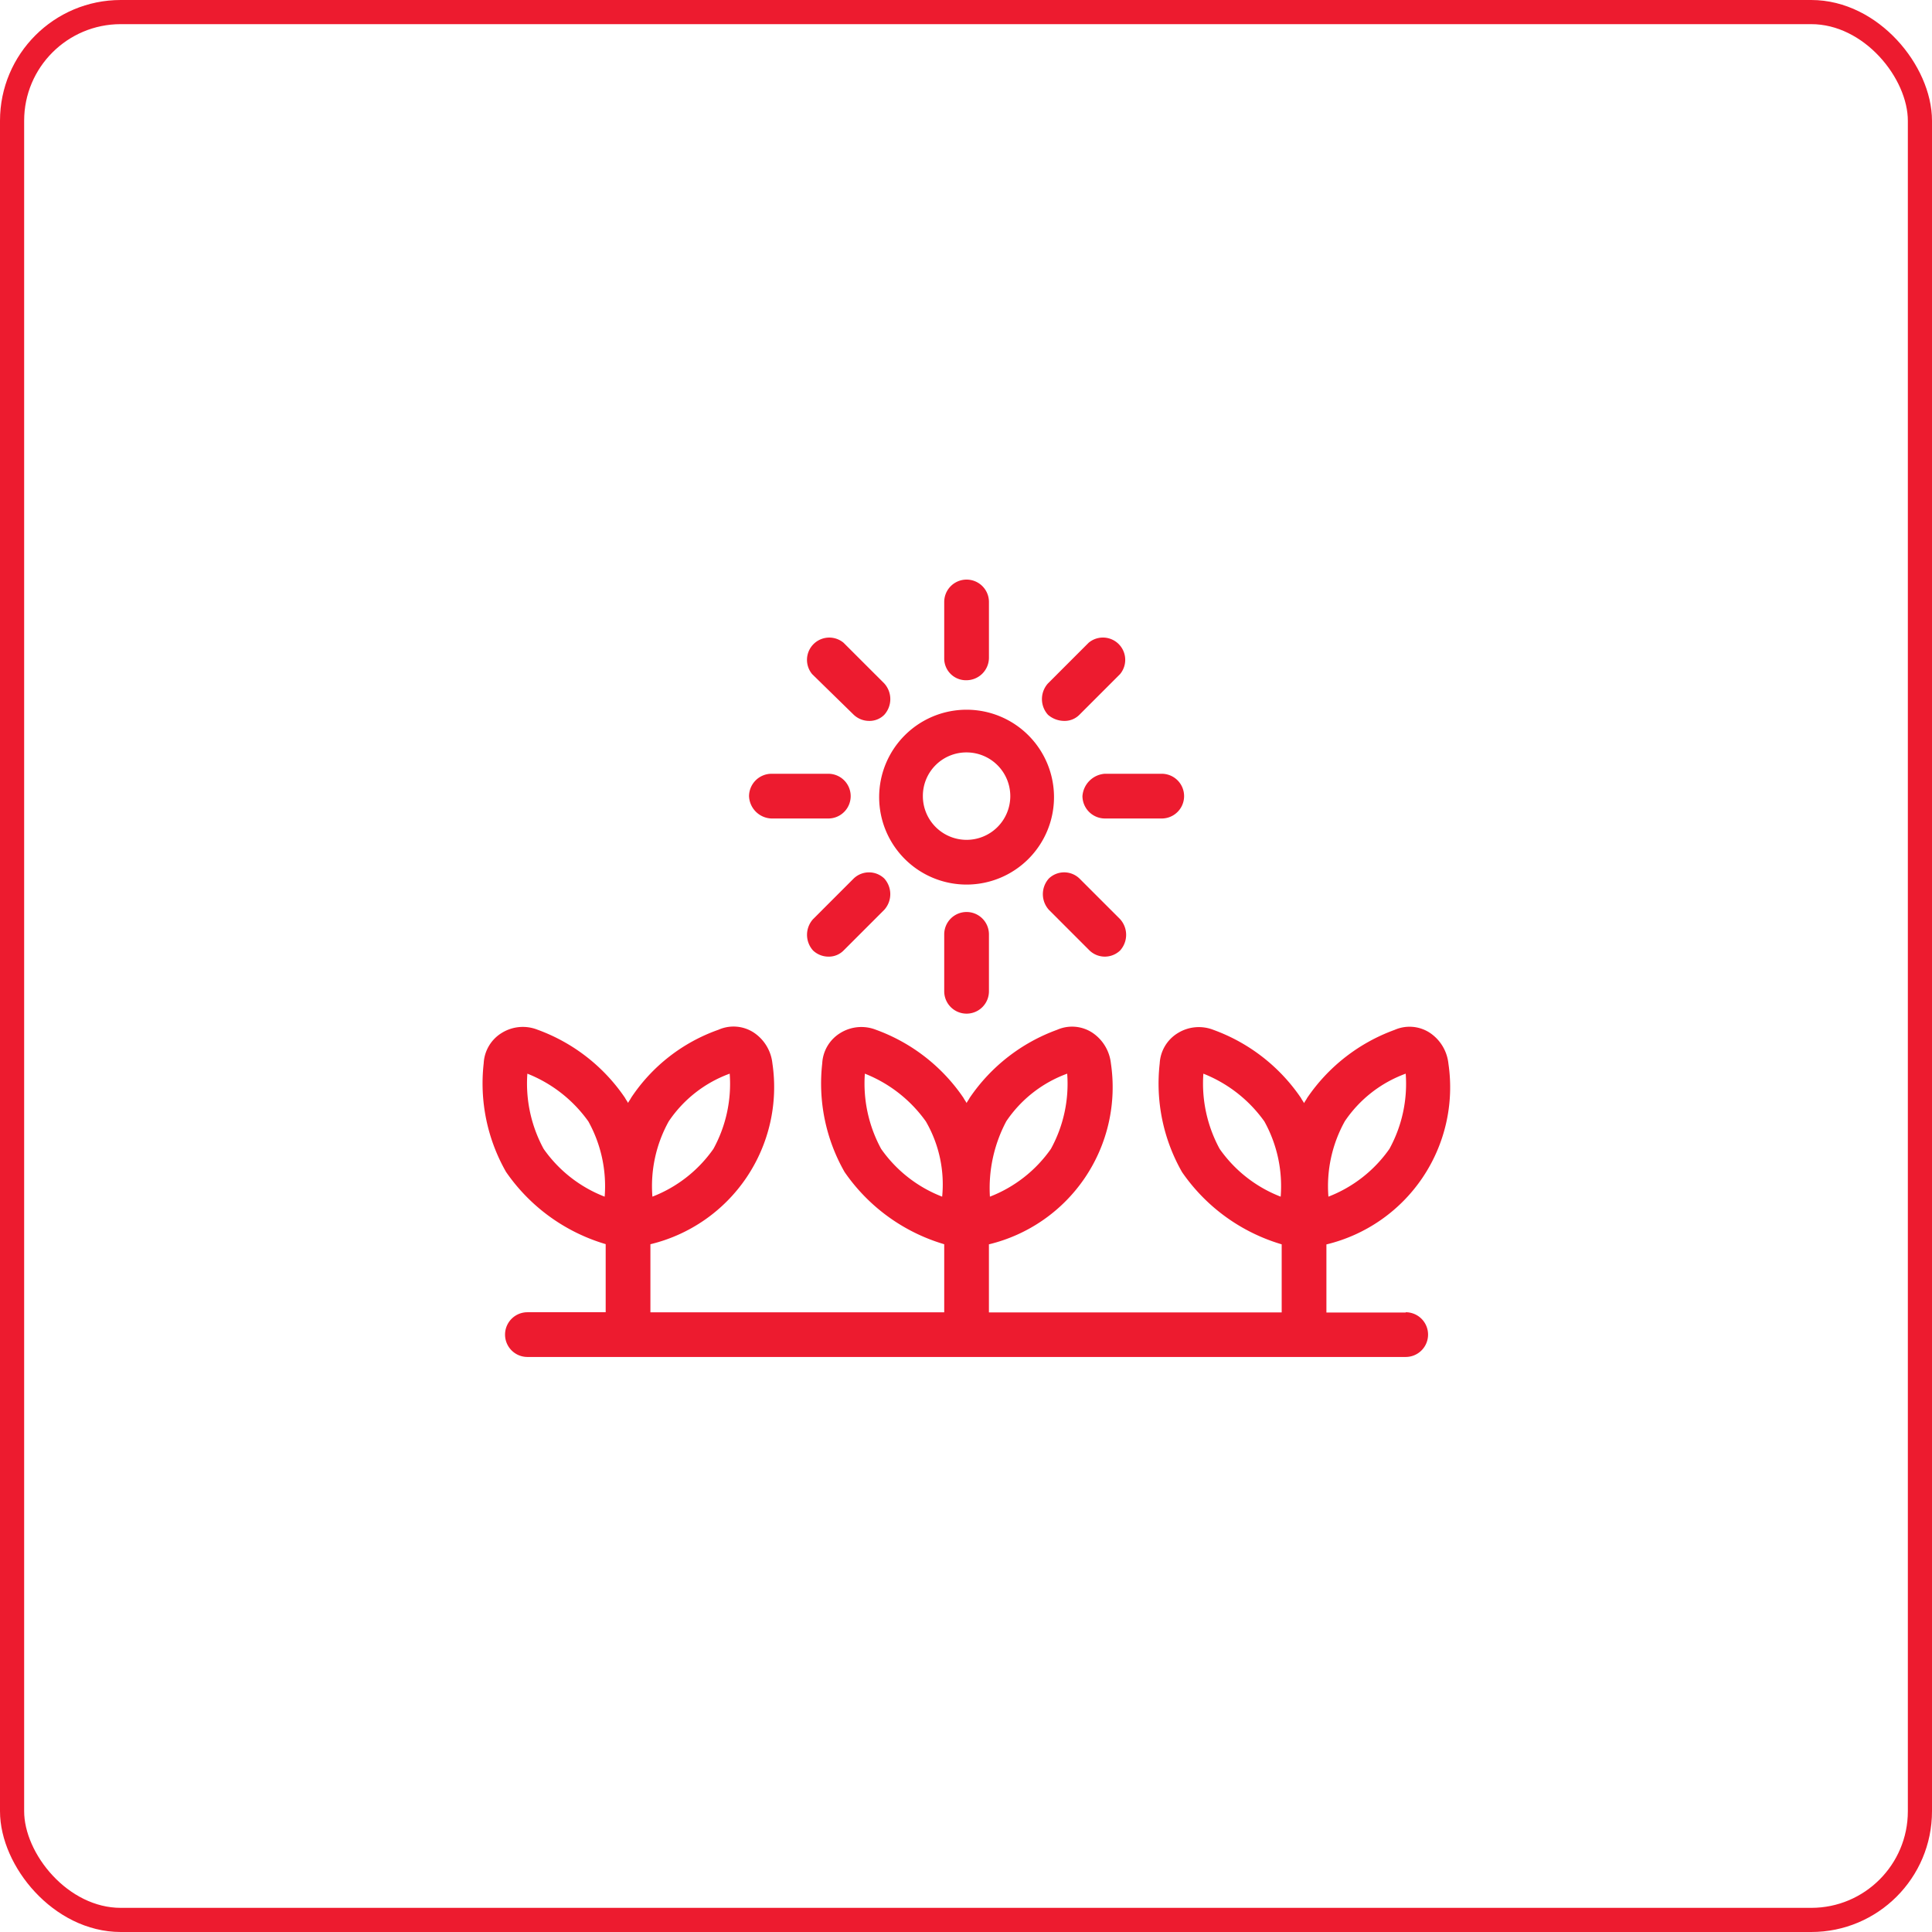
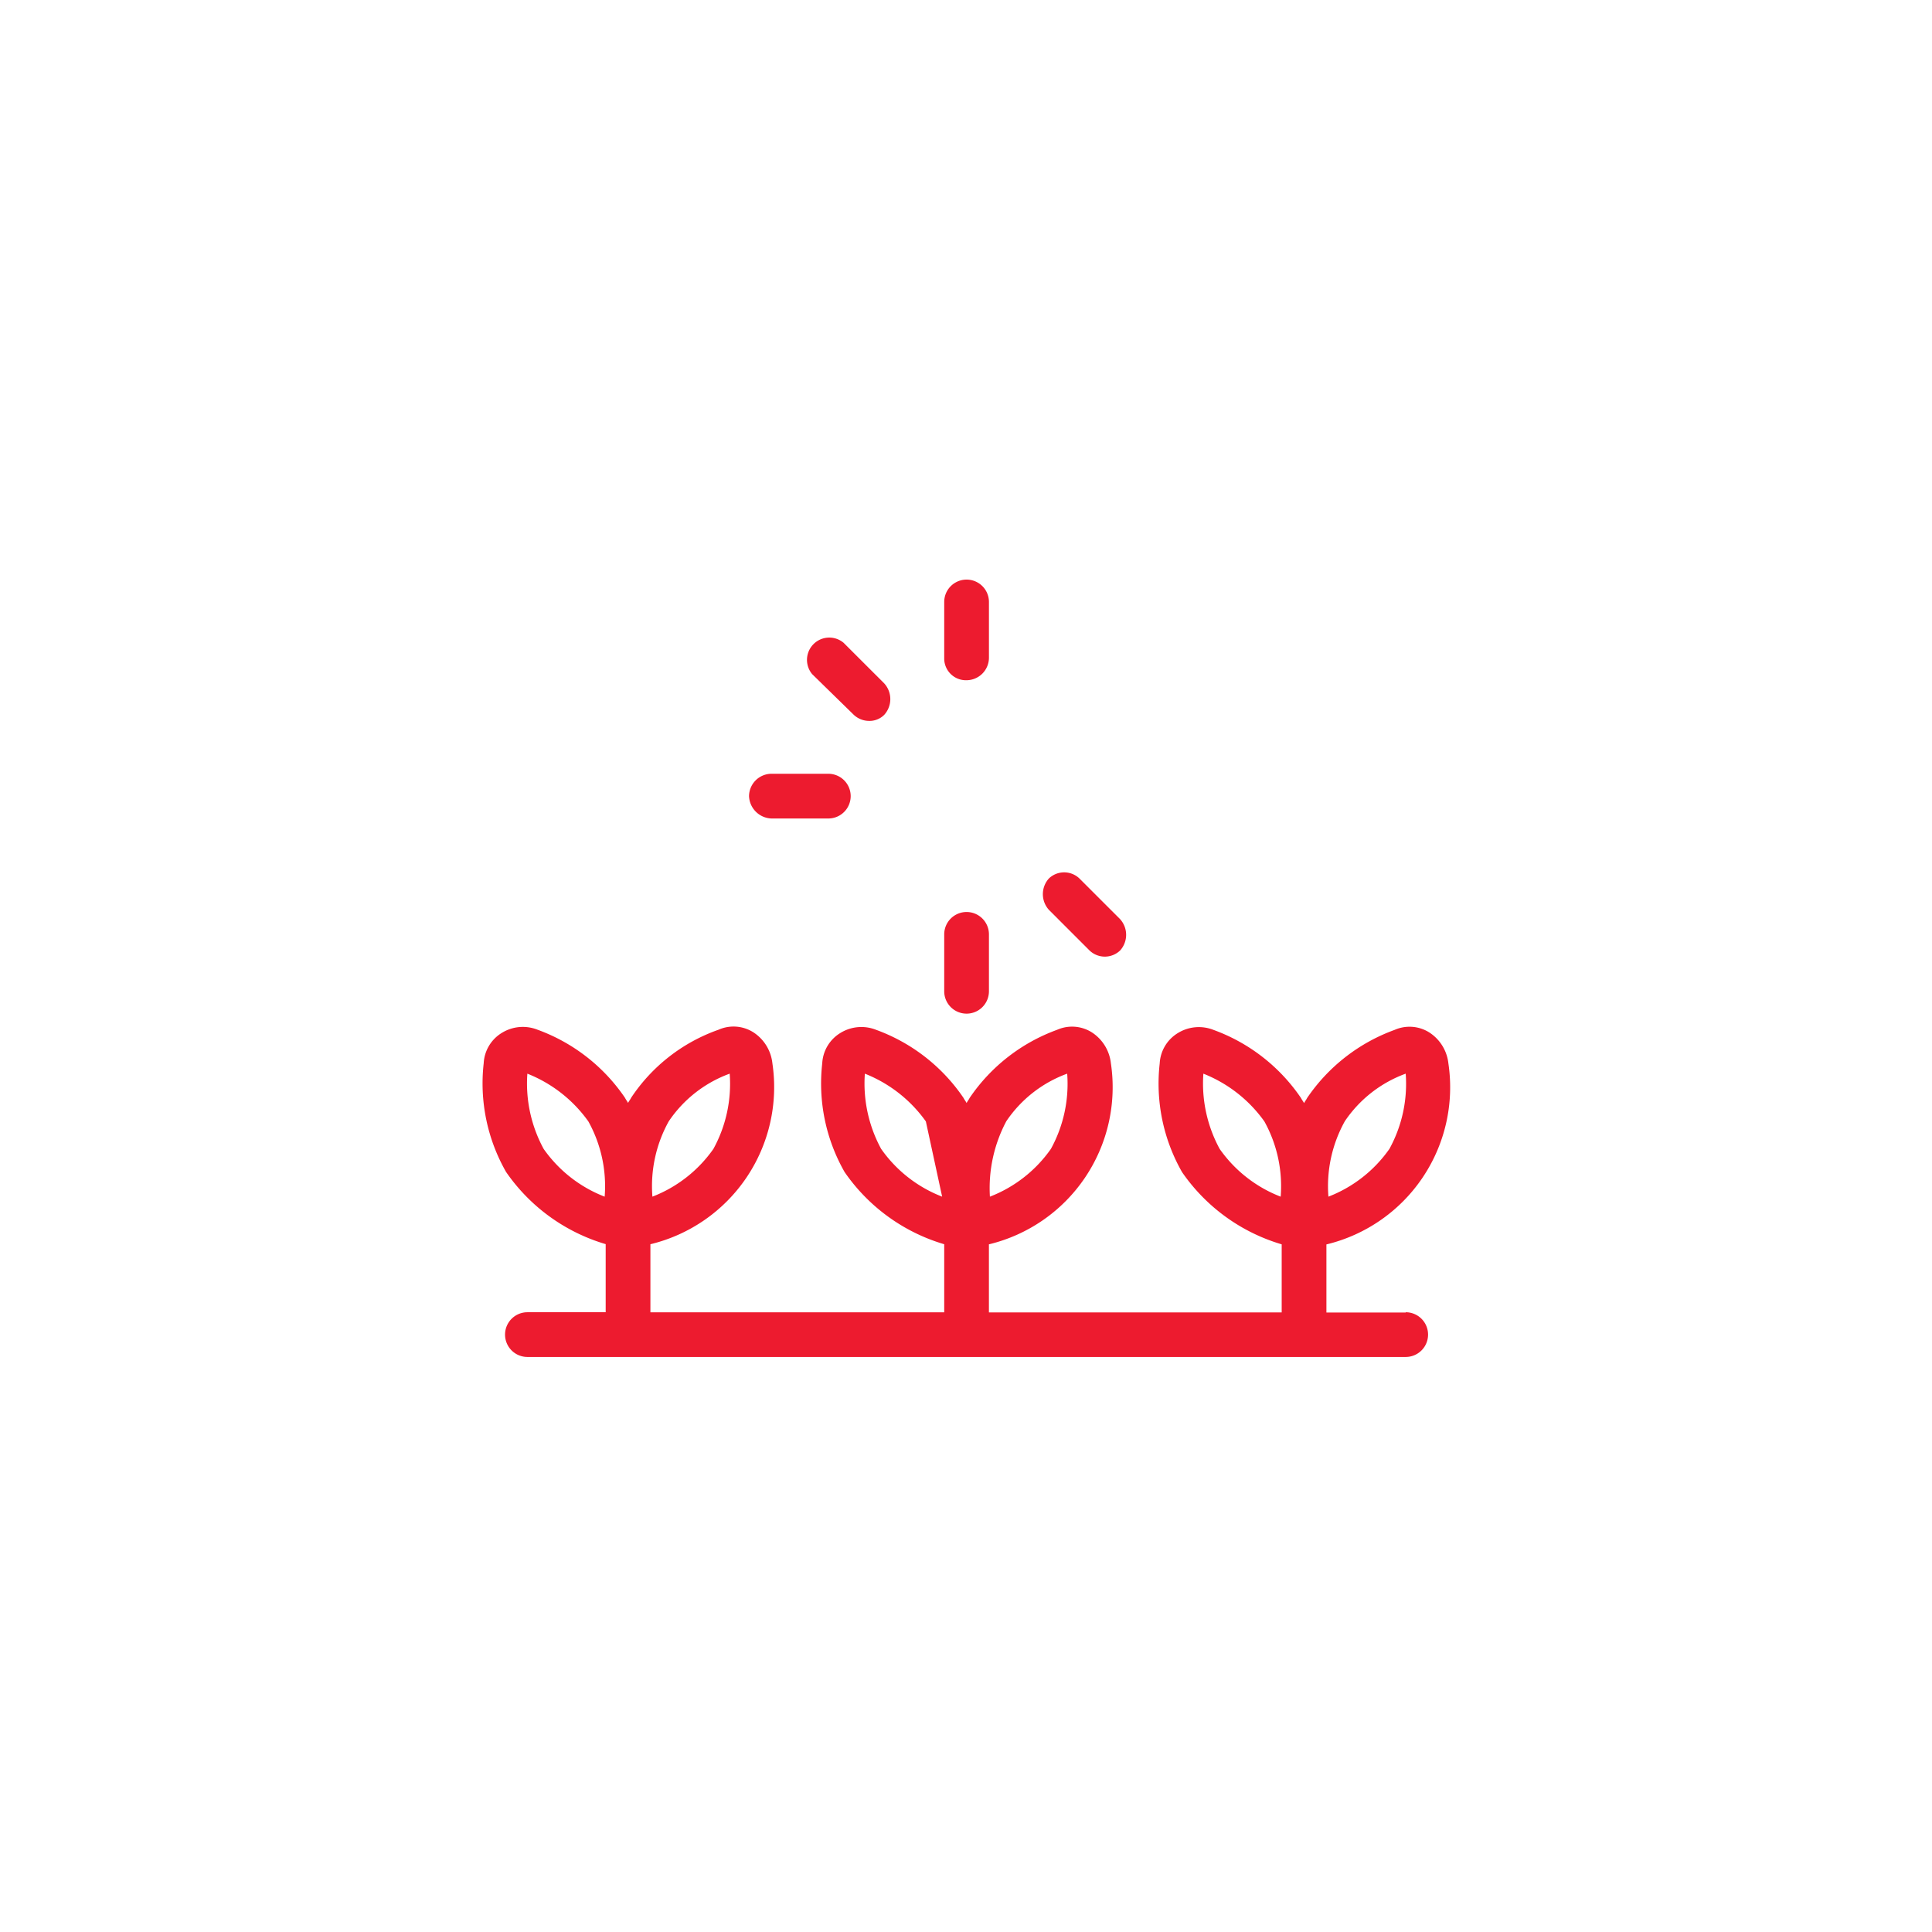
<svg xmlns="http://www.w3.org/2000/svg" width="80" height="80" viewBox="0 0 80 80">
  <g id="Group_164117" data-name="Group 164117" transform="translate(-905 -4724)">
    <g id="Rectangle_13" data-name="Rectangle 13" transform="translate(905 4724)" fill="none" stroke="#ed1b2f" stroke-width="1">
      <rect width="80" height="80" rx="5" stroke="none" />
-       <rect x="0.5" y="0.5" width="79" height="79" rx="4.5" fill="none" />
    </g>
    <g id="noun-agriculture-1999034" transform="translate(853.614 4681.921)">
-       <path id="Path_148429" data-name="Path 148429" d="M121.818,324.238h-3.283v-2.82a6.693,6.693,0,0,0,5.051-7.493,1.751,1.751,0,0,0-.758-1.263,1.533,1.533,0,0,0-1.473-.126,7.452,7.452,0,0,0-3.62,2.82c-.042.084-.084.126-.126.211-.042-.084-.084-.126-.126-.211a7.452,7.452,0,0,0-3.62-2.82,1.655,1.655,0,0,0-1.473.126,1.564,1.564,0,0,0-.758,1.263,7.392,7.392,0,0,0,.926,4.5,7.634,7.634,0,0,0,4.125,2.989v2.82H104.56v-2.82a6.693,6.693,0,0,0,5.051-7.493,1.751,1.751,0,0,0-.757-1.263,1.533,1.533,0,0,0-1.473-.126,7.452,7.452,0,0,0-3.62,2.82c-.042.084-.084.126-.126.211-.042-.084-.084-.126-.126-.211a7.452,7.452,0,0,0-3.62-2.82,1.655,1.655,0,0,0-1.473.126,1.564,1.564,0,0,0-.758,1.263,7.392,7.392,0,0,0,.926,4.5,7.634,7.634,0,0,0,4.125,2.989v2.82H90.543v-2.82a6.693,6.693,0,0,0,5.051-7.493,1.751,1.751,0,0,0-.758-1.263,1.533,1.533,0,0,0-1.473-.126,7.211,7.211,0,0,0-3.62,2.82c-.042.084-.084.126-.126.211-.042-.084-.084-.126-.126-.211a7.453,7.453,0,0,0-3.62-2.82,1.655,1.655,0,0,0-1.473.126,1.564,1.564,0,0,0-.758,1.263,7.392,7.392,0,0,0,.926,4.5,7.634,7.634,0,0,0,4.125,2.989v2.82H85.45a.926.926,0,1,0,0,1.852h36.368a.926.926,0,0,0,0-1.852Zm-2.526-7.913a5.178,5.178,0,0,1,2.526-1.978,5.6,5.6,0,0,1-.674,3.115,5.507,5.507,0,0,1-2.526,1.978A5.529,5.529,0,0,1,119.293,316.325Zm-2.652,3.115a5.508,5.508,0,0,1-2.526-1.978,5.667,5.667,0,0,1-.674-3.115,5.652,5.652,0,0,1,2.526,1.978A5.524,5.524,0,0,1,116.641,319.439Zm-11.365-3.115a5.178,5.178,0,0,1,2.526-1.978,5.6,5.6,0,0,1-.674,3.115,5.507,5.507,0,0,1-2.526,1.978A5.9,5.9,0,0,1,105.276,316.325Zm-2.652,3.115a5.508,5.508,0,0,1-2.526-1.978,5.667,5.667,0,0,1-.674-3.115,5.652,5.652,0,0,1,2.526,1.978A5.2,5.2,0,0,1,102.624,319.439ZM91.3,316.325a5.178,5.178,0,0,1,2.526-1.978,5.6,5.6,0,0,1-.674,3.115,5.507,5.507,0,0,1-2.526,1.978A5.524,5.524,0,0,1,91.3,316.325Zm-2.652,3.115a5.508,5.508,0,0,1-2.526-1.978,5.667,5.667,0,0,1-.674-3.115,5.652,5.652,0,0,1,2.526,1.978A5.528,5.528,0,0,1,88.649,319.439Z" transform="translate(-12.225 -227.81)" fill="#ed1b2f" />
-       <path id="Path_148430" data-name="Path 148430" d="M305.46,145a3.62,3.62,0,1,0-3.62-3.62A3.62,3.62,0,0,0,305.46,145Zm0-5.472a1.81,1.81,0,1,1-1.81,1.81A1.8,1.8,0,0,1,305.46,139.528Z" transform="translate(-214.05 -66.293)" fill="#ed1b2f" />
+       <path id="Path_148429" data-name="Path 148429" d="M121.818,324.238h-3.283v-2.82a6.693,6.693,0,0,0,5.051-7.493,1.751,1.751,0,0,0-.758-1.263,1.533,1.533,0,0,0-1.473-.126,7.452,7.452,0,0,0-3.62,2.82c-.042.084-.084.126-.126.211-.042-.084-.084-.126-.126-.211a7.452,7.452,0,0,0-3.62-2.82,1.655,1.655,0,0,0-1.473.126,1.564,1.564,0,0,0-.758,1.263,7.392,7.392,0,0,0,.926,4.5,7.634,7.634,0,0,0,4.125,2.989v2.82H104.56v-2.82a6.693,6.693,0,0,0,5.051-7.493,1.751,1.751,0,0,0-.757-1.263,1.533,1.533,0,0,0-1.473-.126,7.452,7.452,0,0,0-3.62,2.82c-.042.084-.084.126-.126.211-.042-.084-.084-.126-.126-.211a7.452,7.452,0,0,0-3.62-2.82,1.655,1.655,0,0,0-1.473.126,1.564,1.564,0,0,0-.758,1.263,7.392,7.392,0,0,0,.926,4.5,7.634,7.634,0,0,0,4.125,2.989v2.82H90.543v-2.82a6.693,6.693,0,0,0,5.051-7.493,1.751,1.751,0,0,0-.758-1.263,1.533,1.533,0,0,0-1.473-.126,7.211,7.211,0,0,0-3.62,2.82c-.042.084-.084.126-.126.211-.042-.084-.084-.126-.126-.211a7.453,7.453,0,0,0-3.62-2.82,1.655,1.655,0,0,0-1.473.126,1.564,1.564,0,0,0-.758,1.263,7.392,7.392,0,0,0,.926,4.5,7.634,7.634,0,0,0,4.125,2.989v2.82H85.45a.926.926,0,1,0,0,1.852h36.368a.926.926,0,0,0,0-1.852Zm-2.526-7.913a5.178,5.178,0,0,1,2.526-1.978,5.6,5.6,0,0,1-.674,3.115,5.507,5.507,0,0,1-2.526,1.978A5.529,5.529,0,0,1,119.293,316.325Zm-2.652,3.115a5.508,5.508,0,0,1-2.526-1.978,5.667,5.667,0,0,1-.674-3.115,5.652,5.652,0,0,1,2.526,1.978A5.524,5.524,0,0,1,116.641,319.439Zm-11.365-3.115a5.178,5.178,0,0,1,2.526-1.978,5.6,5.6,0,0,1-.674,3.115,5.507,5.507,0,0,1-2.526,1.978A5.9,5.9,0,0,1,105.276,316.325Zm-2.652,3.115a5.508,5.508,0,0,1-2.526-1.978,5.667,5.667,0,0,1-.674-3.115,5.652,5.652,0,0,1,2.526,1.978ZM91.3,316.325a5.178,5.178,0,0,1,2.526-1.978,5.6,5.6,0,0,1-.674,3.115,5.507,5.507,0,0,1-2.526,1.978A5.524,5.524,0,0,1,91.3,316.325Zm-2.652,3.115a5.508,5.508,0,0,1-2.526-1.978,5.667,5.667,0,0,1-.674-3.115,5.652,5.652,0,0,1,2.526,1.978A5.528,5.528,0,0,1,88.649,319.439Z" transform="translate(-12.225 -227.81)" fill="#ed1b2f" />
      <path id="Path_148431" data-name="Path 148431" d="M338.606,70.246a.934.934,0,0,0,.926-.926V67.005a.926.926,0,0,0-1.852,0v2.357A.9.9,0,0,0,338.606,70.246Z" transform="translate(-247.196 0)" fill="#ed1b2f" />
      <path id="Path_148432" data-name="Path 148432" d="M263.5,100.684a.929.929,0,0,0,.631.252.857.857,0,0,0,.631-.252.968.968,0,0,0,0-1.3L263.077,97.7a.923.923,0,0,0-1.3,1.3Z" transform="translate(-176.761 -29.006)" fill="#ed1b2f" />
      <path id="Path_148433" data-name="Path 148433" d="M231.086,174.892h2.357a.926.926,0,1,0,0-1.852h-2.357a.934.934,0,0,0-.926.926A.963.963,0,0,0,231.086,174.892Z" transform="translate(-147.758 -98.921)" fill="#ed1b2f" />
-       <path id="Path_148434" data-name="Path 148434" d="M264.018,227.612l-1.684,1.684a.968.968,0,0,0,0,1.3.929.929,0,0,0,.631.253.857.857,0,0,0,.631-.253l1.684-1.684a.968.968,0,0,0,0-1.3A.915.915,0,0,0,264.018,227.612Z" transform="translate(-177.28 -149.158)" fill="#ed1b2f" />
      <path id="Path_148435" data-name="Path 148435" d="M337.68,250.126v2.357a.926.926,0,0,0,1.852,0v-2.357a.926.926,0,0,0-1.852,0Z" transform="translate(-247.196 -169.357)" fill="#ed1b2f" />
      <path id="Path_148436" data-name="Path 148436" d="M392.252,227.612a.969.969,0,0,0,0,1.3l1.684,1.684a.915.915,0,0,0,1.263,0,.968.968,0,0,0,0-1.3l-1.684-1.684A.915.915,0,0,0,392.252,227.612Z" transform="translate(-297.433 -149.158)" fill="#ed1b2f" />
-       <path id="Path_148437" data-name="Path 148437" d="M413.84,173.966a.934.934,0,0,0,.926.926h2.357a.926.926,0,0,0,0-1.852h-2.357A1,1,0,0,0,413.84,173.966Z" transform="translate(-317.632 -98.921)" fill="#ed1b2f" />
-       <path id="Path_148438" data-name="Path 148438" d="M392.365,100.937a.857.857,0,0,0,.631-.253L394.68,99a.923.923,0,0,0-1.3-1.3l-1.684,1.684a.969.969,0,0,0,0,1.3A1.033,1.033,0,0,0,392.365,100.937Z" transform="translate(-296.915 -29.007)" fill="#ed1b2f" />
    </g>
  </g>
</svg>